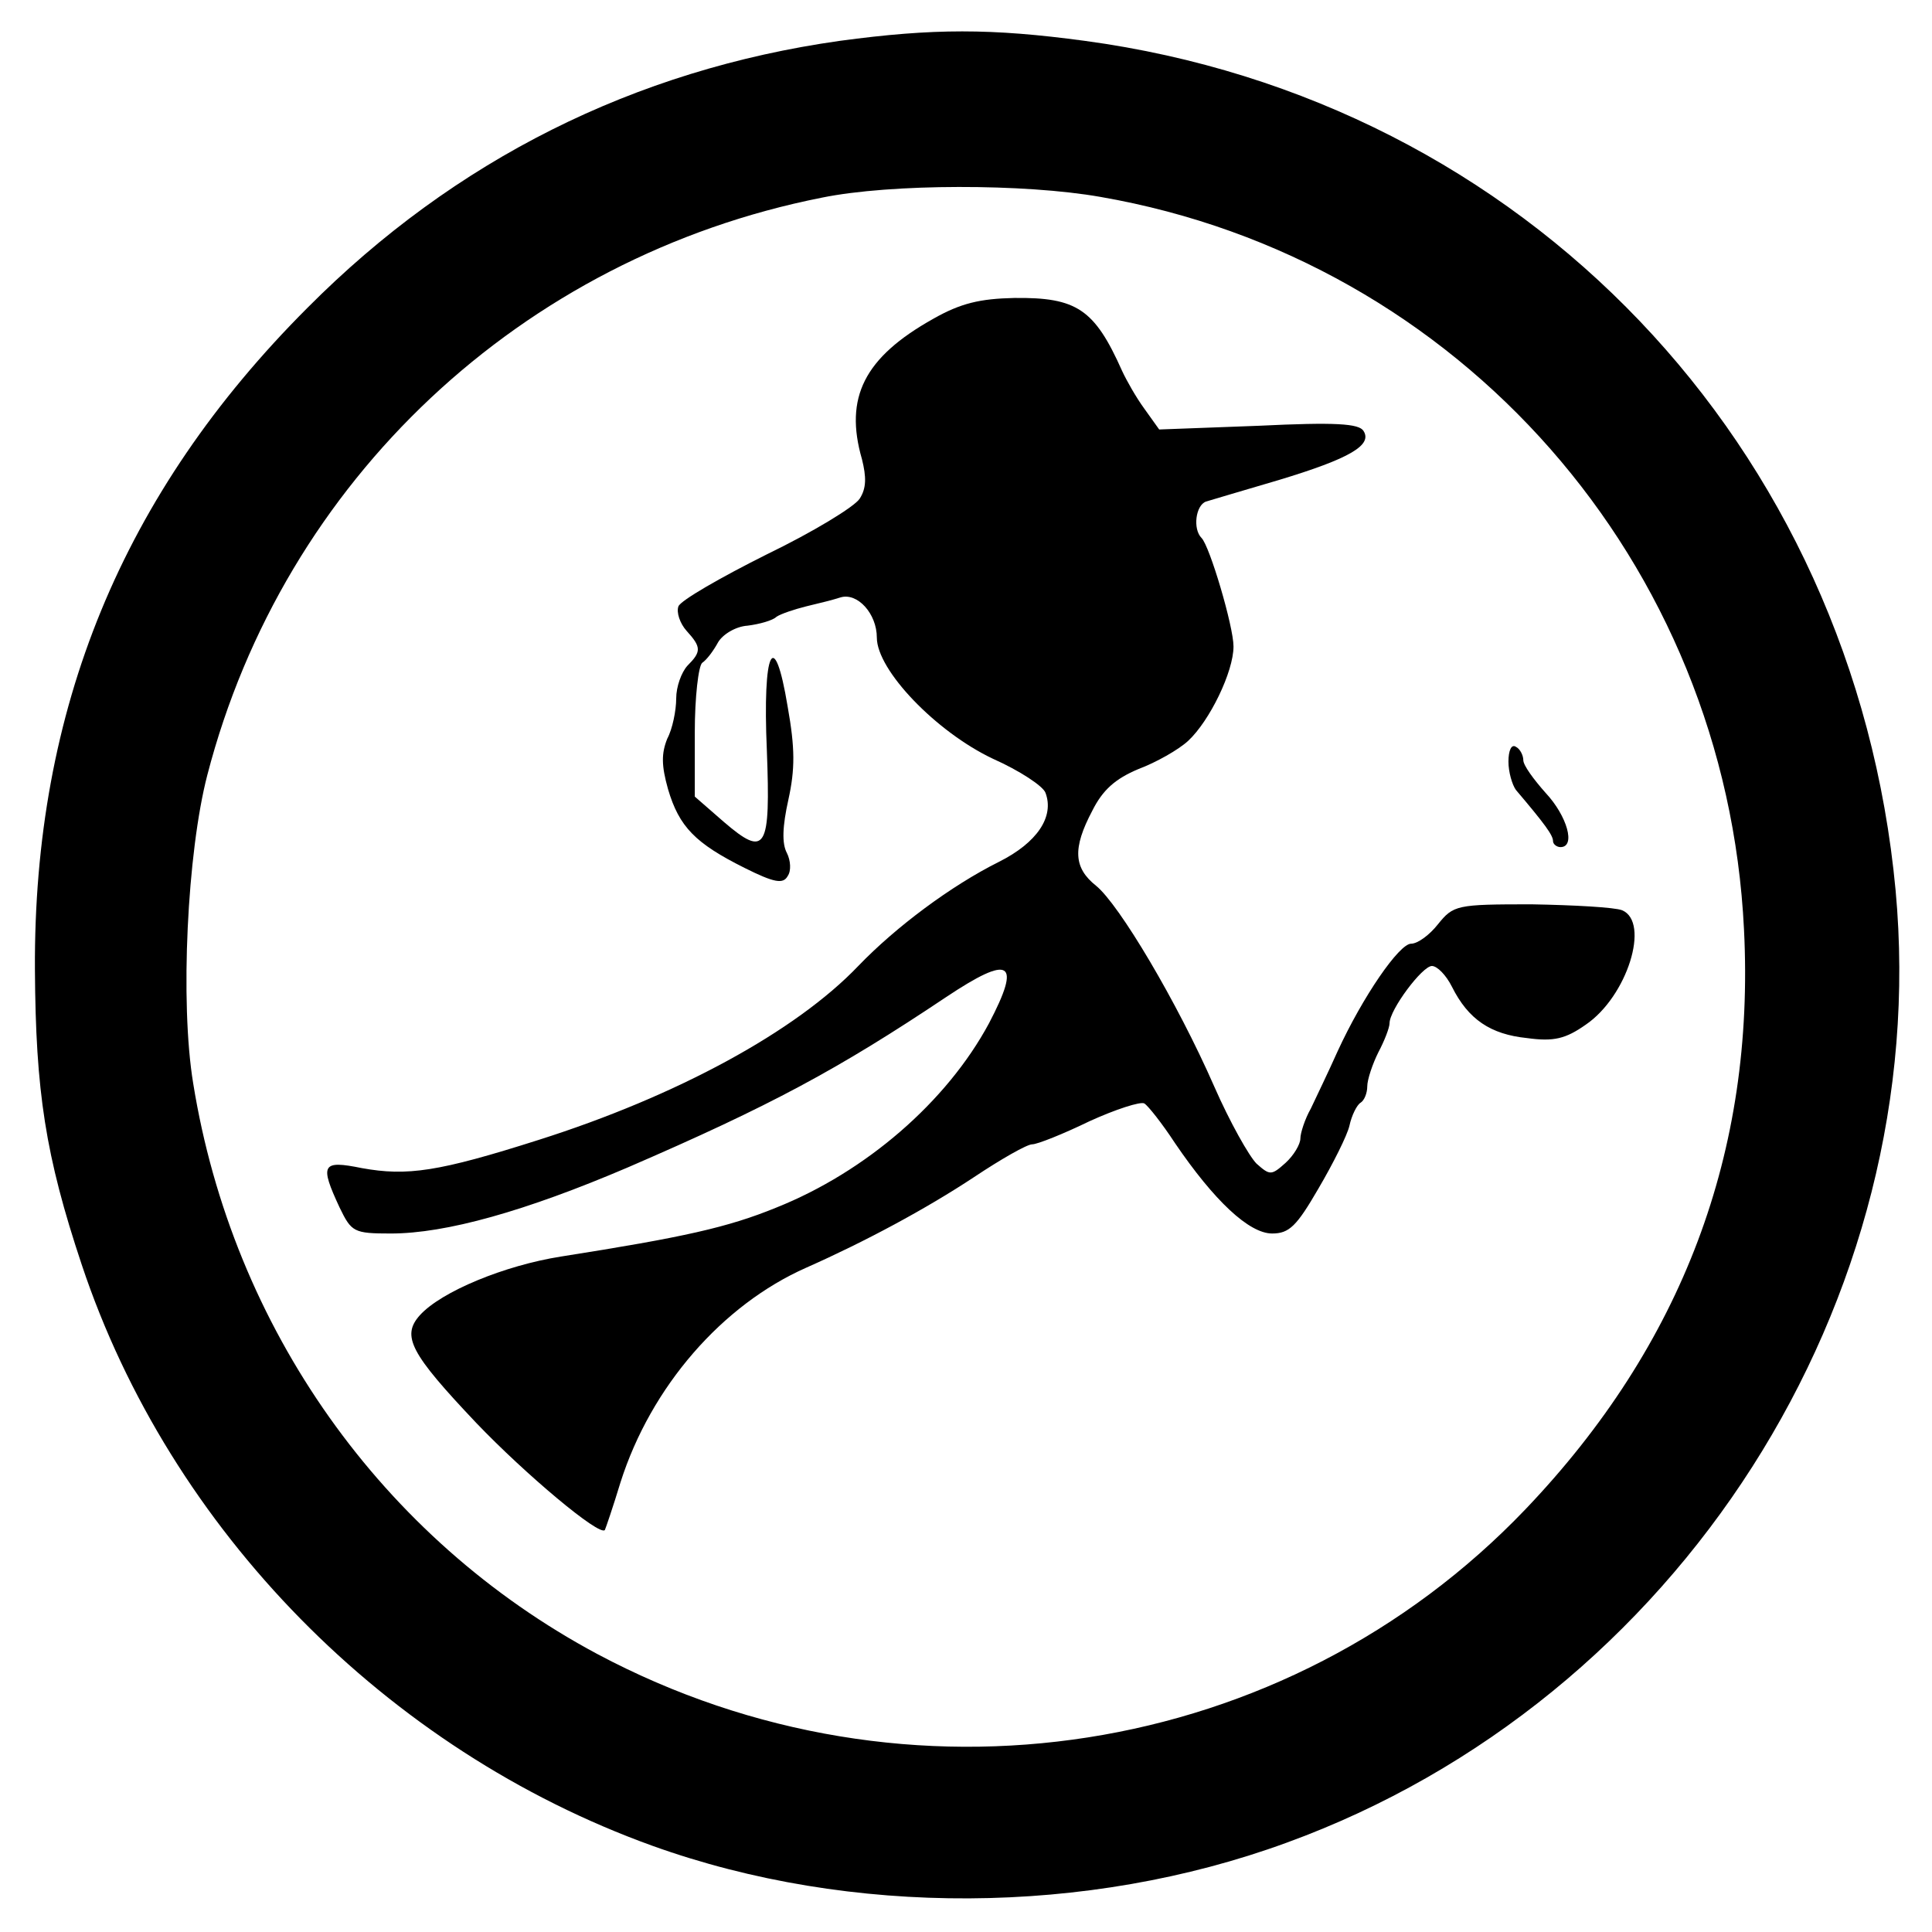
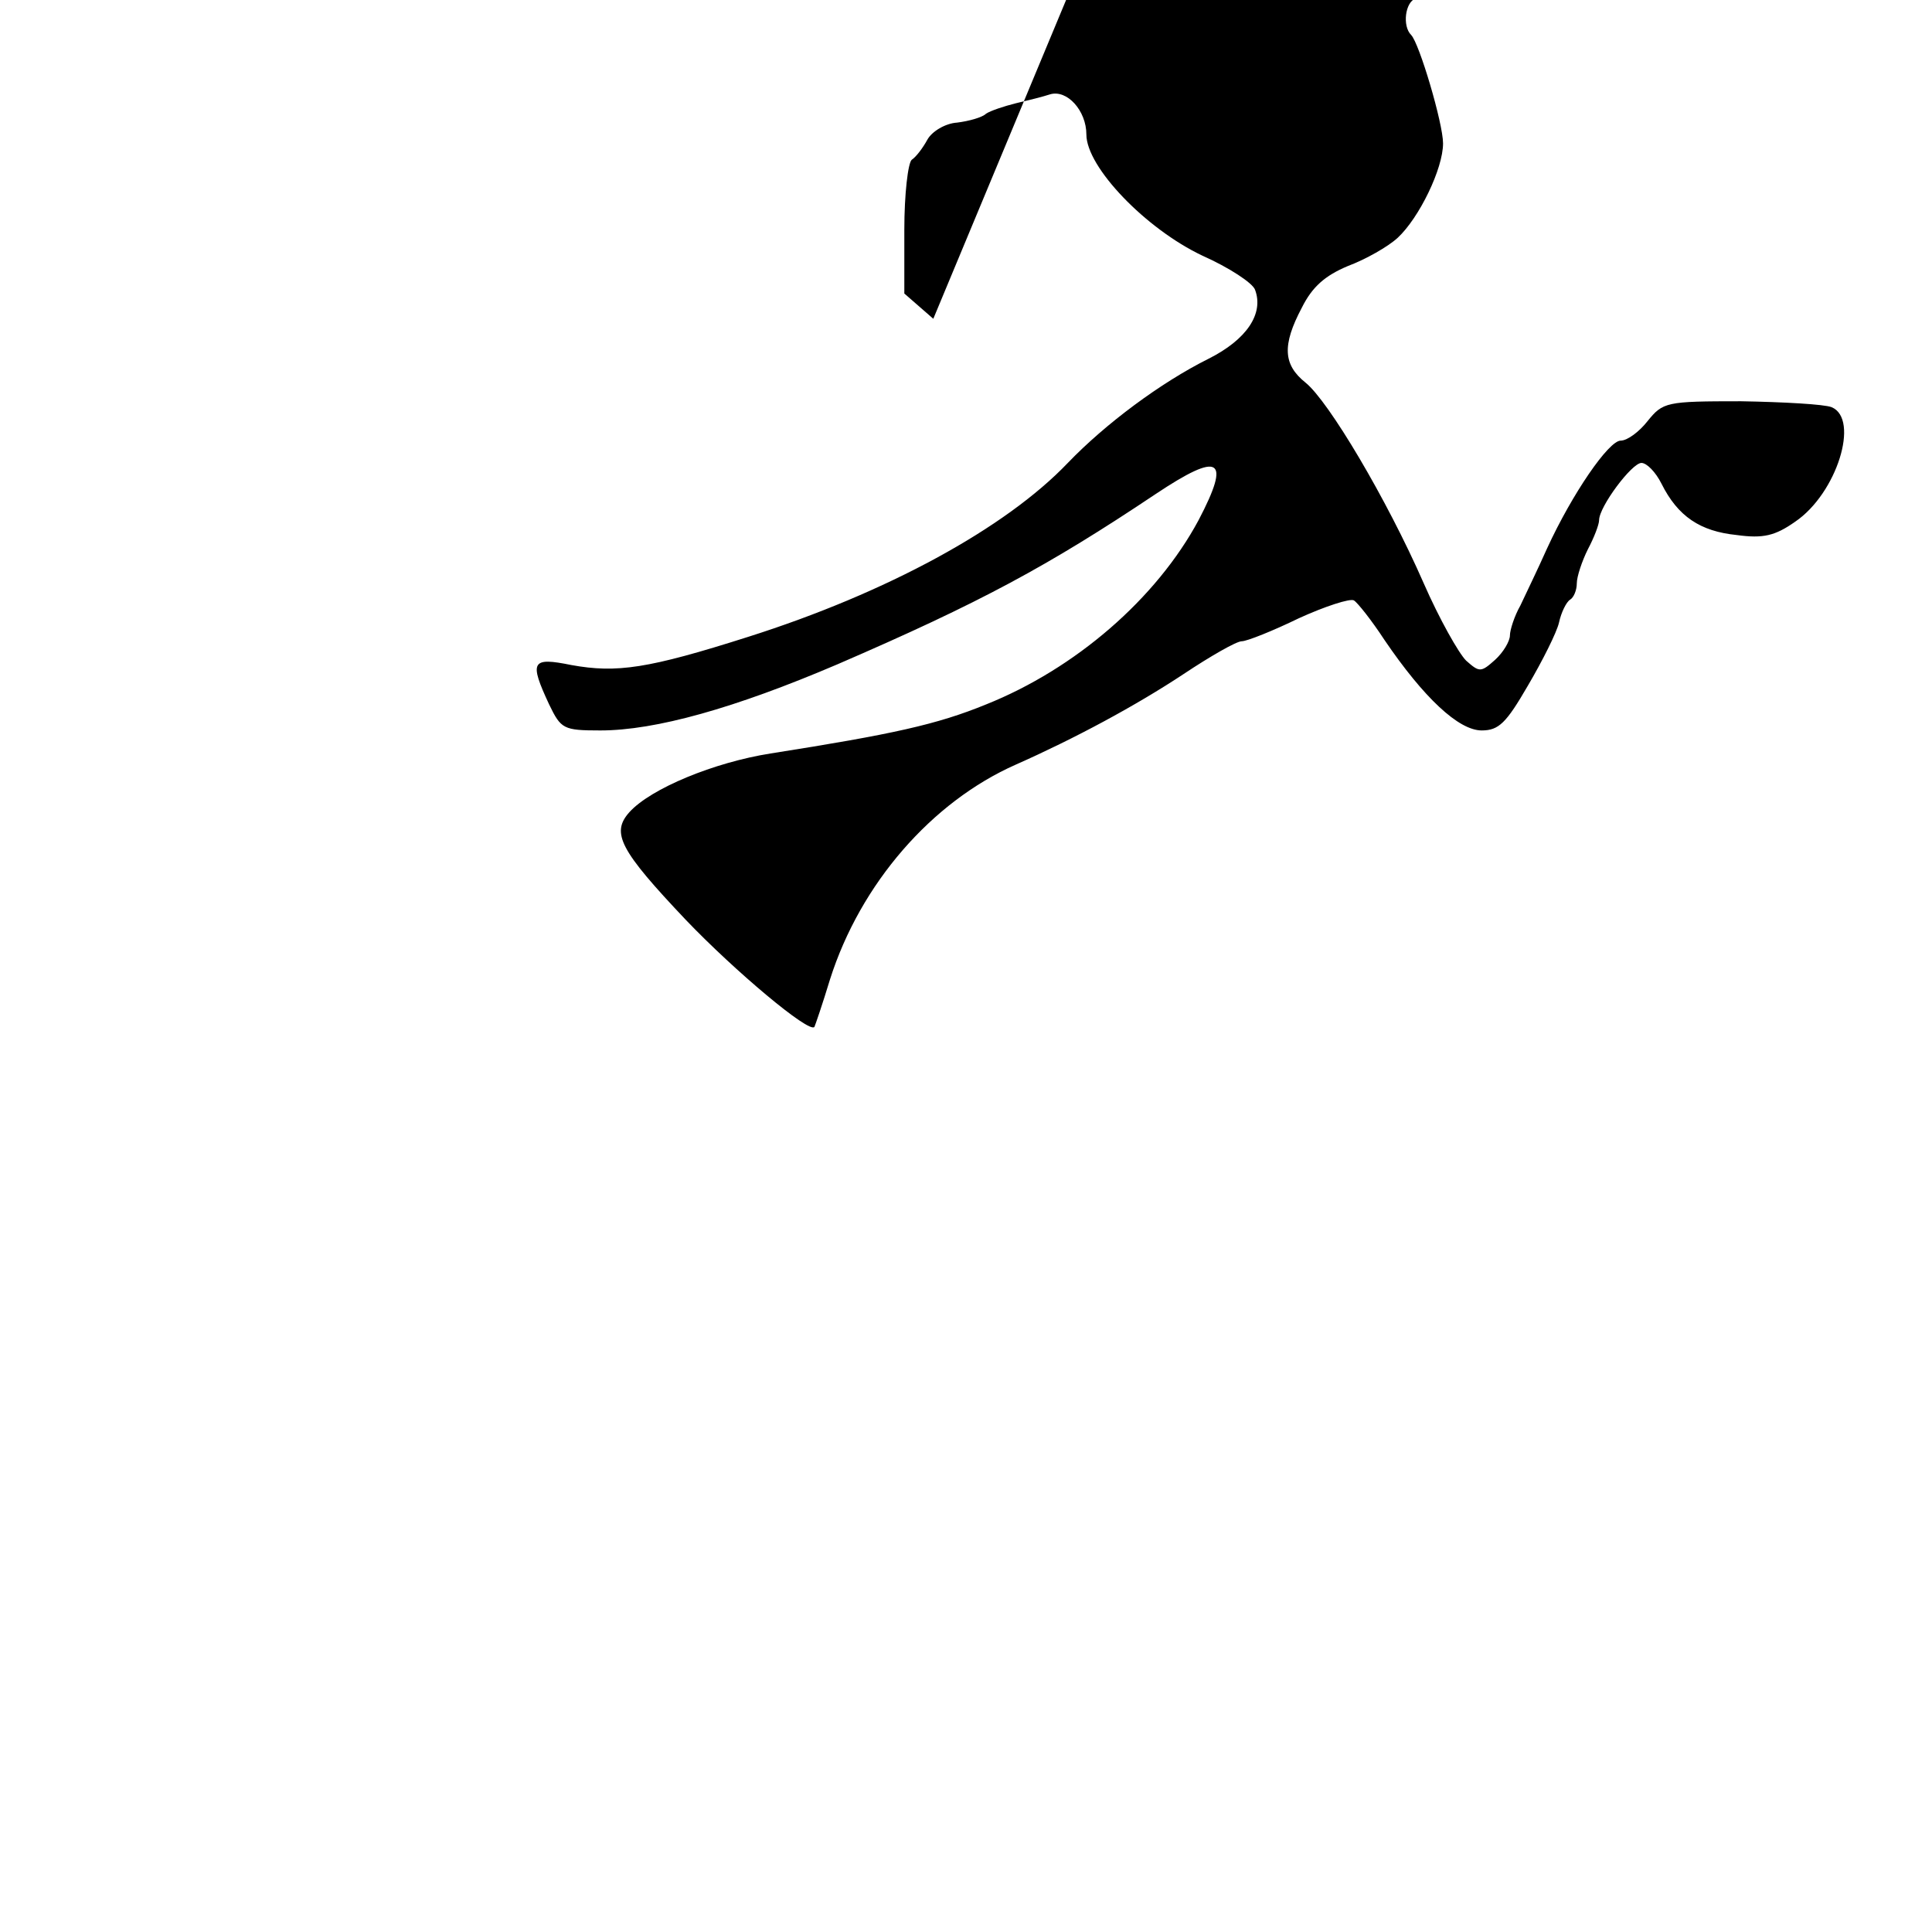
<svg xmlns="http://www.w3.org/2000/svg" version="1.0" width="260pt" height="260pt" viewBox="0 0 260 260" preserveAspectRatio="xMidYMid meet">
  <g transform="translate(0,260) scale(0.1,-0.1)" fill="#000000" stroke="none">
-     <path d="M1130 2545 c-276 -39 -518 -160 -716 -359 -250 -250 -369 -541 -367 -891 1 -164 14 -250 63 -397 119 -357 410 -653 768 -782 267 -96 585 -94 853 4 528 192 871 730 820 1282 -56 599 -499 1063 -1091 1143 -126 17 -204 17 -330 0z m351 -210 c484 -84 842 -492 866 -986 15 -299 -83 -559 -294 -780 -322 -337 -832 -417 -1249 -195 -290 155 -491 439 -544 768 -18 109 -8 311 19 415 103 397 423 697 827 777 93 19 273 19 375 1z" />
-     <path d="M1256 2171 c-93 -52 -120 -106 -96 -189 6 -24 6 -39 -3 -53 -7 -11 -63 -45 -125 -75 -62 -31 -116 -62 -119 -70 -3 -8 2 -23 11 -33 20 -22 20 -28 1 -47 -8 -9 -15 -28 -15 -44 0 -16 -5 -41 -12 -54 -8 -20 -8 -36 1 -68 15 -51 37 -73 103 -106 40 -20 52 -22 58 -11 5 7 4 21 -1 31 -7 13 -6 36 2 72 9 41 9 69 -1 125 -18 109 -34 77 -28 -59 5 -133 -1 -145 -58 -96 l-39 34 0 86 c0 48 5 90 10 94 6 4 15 16 21 27 6 11 24 22 40 23 16 2 34 7 39 12 6 4 24 10 40 14 17 4 37 9 46 12 23 7 49 -22 49 -54 0 -44 80 -127 156 -163 36 -16 68 -37 71 -46 12 -32 -11 -67 -63 -93 -64 -32 -138 -87 -189 -140 -84 -88 -244 -175 -430 -234 -135 -43 -177 -49 -238 -38 -54 11 -57 5 -30 -53 16 -33 19 -35 69 -35 74 0 181 30 319 89 192 83 283 132 428 229 87 58 102 49 58 -35 -57 -106 -166 -200 -286 -248 -66 -27 -125 -40 -290 -66 -76 -12 -161 -47 -190 -79 -25 -28 -13 -51 76 -145 66 -69 166 -153 173 -144 1 2 11 31 21 64 41 129 137 239 250 289 79 35 161 79 226 122 36 24 71 44 78 44 7 0 42 14 77 31 35 16 69 27 74 24 5 -3 24 -27 41 -53 53 -78 100 -122 131 -122 23 0 33 10 62 60 20 34 39 72 42 85 3 14 10 28 15 31 5 3 9 13 9 22 0 9 7 30 15 46 8 15 15 33 15 39 0 18 44 77 57 77 7 0 19 -12 27 -28 22 -44 52 -64 101 -69 36 -5 52 -1 79 18 56 38 87 138 49 154 -10 4 -65 7 -122 8 -101 0 -105 -1 -126 -27 -11 -14 -27 -26 -36 -26 -16 0 -65 -71 -99 -145 -12 -27 -29 -62 -36 -77 -8 -14 -14 -33 -14 -40 0 -8 -9 -23 -20 -33 -19 -17 -21 -17 -39 -1 -10 10 -36 56 -57 104 -50 114 -128 245 -159 270 -30 24 -32 50 -5 101 14 28 31 43 62 56 24 9 54 26 67 38 29 27 61 93 61 127 0 27 -32 135 -43 146 -12 12 -8 44 6 49 6 2 51 15 98 29 96 29 126 47 114 66 -6 10 -38 12 -141 7 l-134 -5 -20 28 c-11 15 -24 38 -30 51 -37 83 -61 99 -145 98 -46 -1 -72 -7 -109 -28z" />
-     <path d="M2030 1575 c0 -14 5 -31 10 -38 39 -46 50 -61 50 -69 0 -4 5 -8 10 -8 21 0 9 42 -20 73 -16 18 -30 37 -30 44 0 6 -4 15 -10 18 -6 4 -10 -5 -10 -20z" />
+     <path d="M1256 2171 l-39 34 0 86 c0 48 5 90 10 94 6 4 15 16 21 27 6 11 24 22 40 23 16 2 34 7 39 12 6 4 24 10 40 14 17 4 37 9 46 12 23 7 49 -22 49 -54 0 -44 80 -127 156 -163 36 -16 68 -37 71 -46 12 -32 -11 -67 -63 -93 -64 -32 -138 -87 -189 -140 -84 -88 -244 -175 -430 -234 -135 -43 -177 -49 -238 -38 -54 11 -57 5 -30 -53 16 -33 19 -35 69 -35 74 0 181 30 319 89 192 83 283 132 428 229 87 58 102 49 58 -35 -57 -106 -166 -200 -286 -248 -66 -27 -125 -40 -290 -66 -76 -12 -161 -47 -190 -79 -25 -28 -13 -51 76 -145 66 -69 166 -153 173 -144 1 2 11 31 21 64 41 129 137 239 250 289 79 35 161 79 226 122 36 24 71 44 78 44 7 0 42 14 77 31 35 16 69 27 74 24 5 -3 24 -27 41 -53 53 -78 100 -122 131 -122 23 0 33 10 62 60 20 34 39 72 42 85 3 14 10 28 15 31 5 3 9 13 9 22 0 9 7 30 15 46 8 15 15 33 15 39 0 18 44 77 57 77 7 0 19 -12 27 -28 22 -44 52 -64 101 -69 36 -5 52 -1 79 18 56 38 87 138 49 154 -10 4 -65 7 -122 8 -101 0 -105 -1 -126 -27 -11 -14 -27 -26 -36 -26 -16 0 -65 -71 -99 -145 -12 -27 -29 -62 -36 -77 -8 -14 -14 -33 -14 -40 0 -8 -9 -23 -20 -33 -19 -17 -21 -17 -39 -1 -10 10 -36 56 -57 104 -50 114 -128 245 -159 270 -30 24 -32 50 -5 101 14 28 31 43 62 56 24 9 54 26 67 38 29 27 61 93 61 127 0 27 -32 135 -43 146 -12 12 -8 44 6 49 6 2 51 15 98 29 96 29 126 47 114 66 -6 10 -38 12 -141 7 l-134 -5 -20 28 c-11 15 -24 38 -30 51 -37 83 -61 99 -145 98 -46 -1 -72 -7 -109 -28z" />
  </g>
</svg>